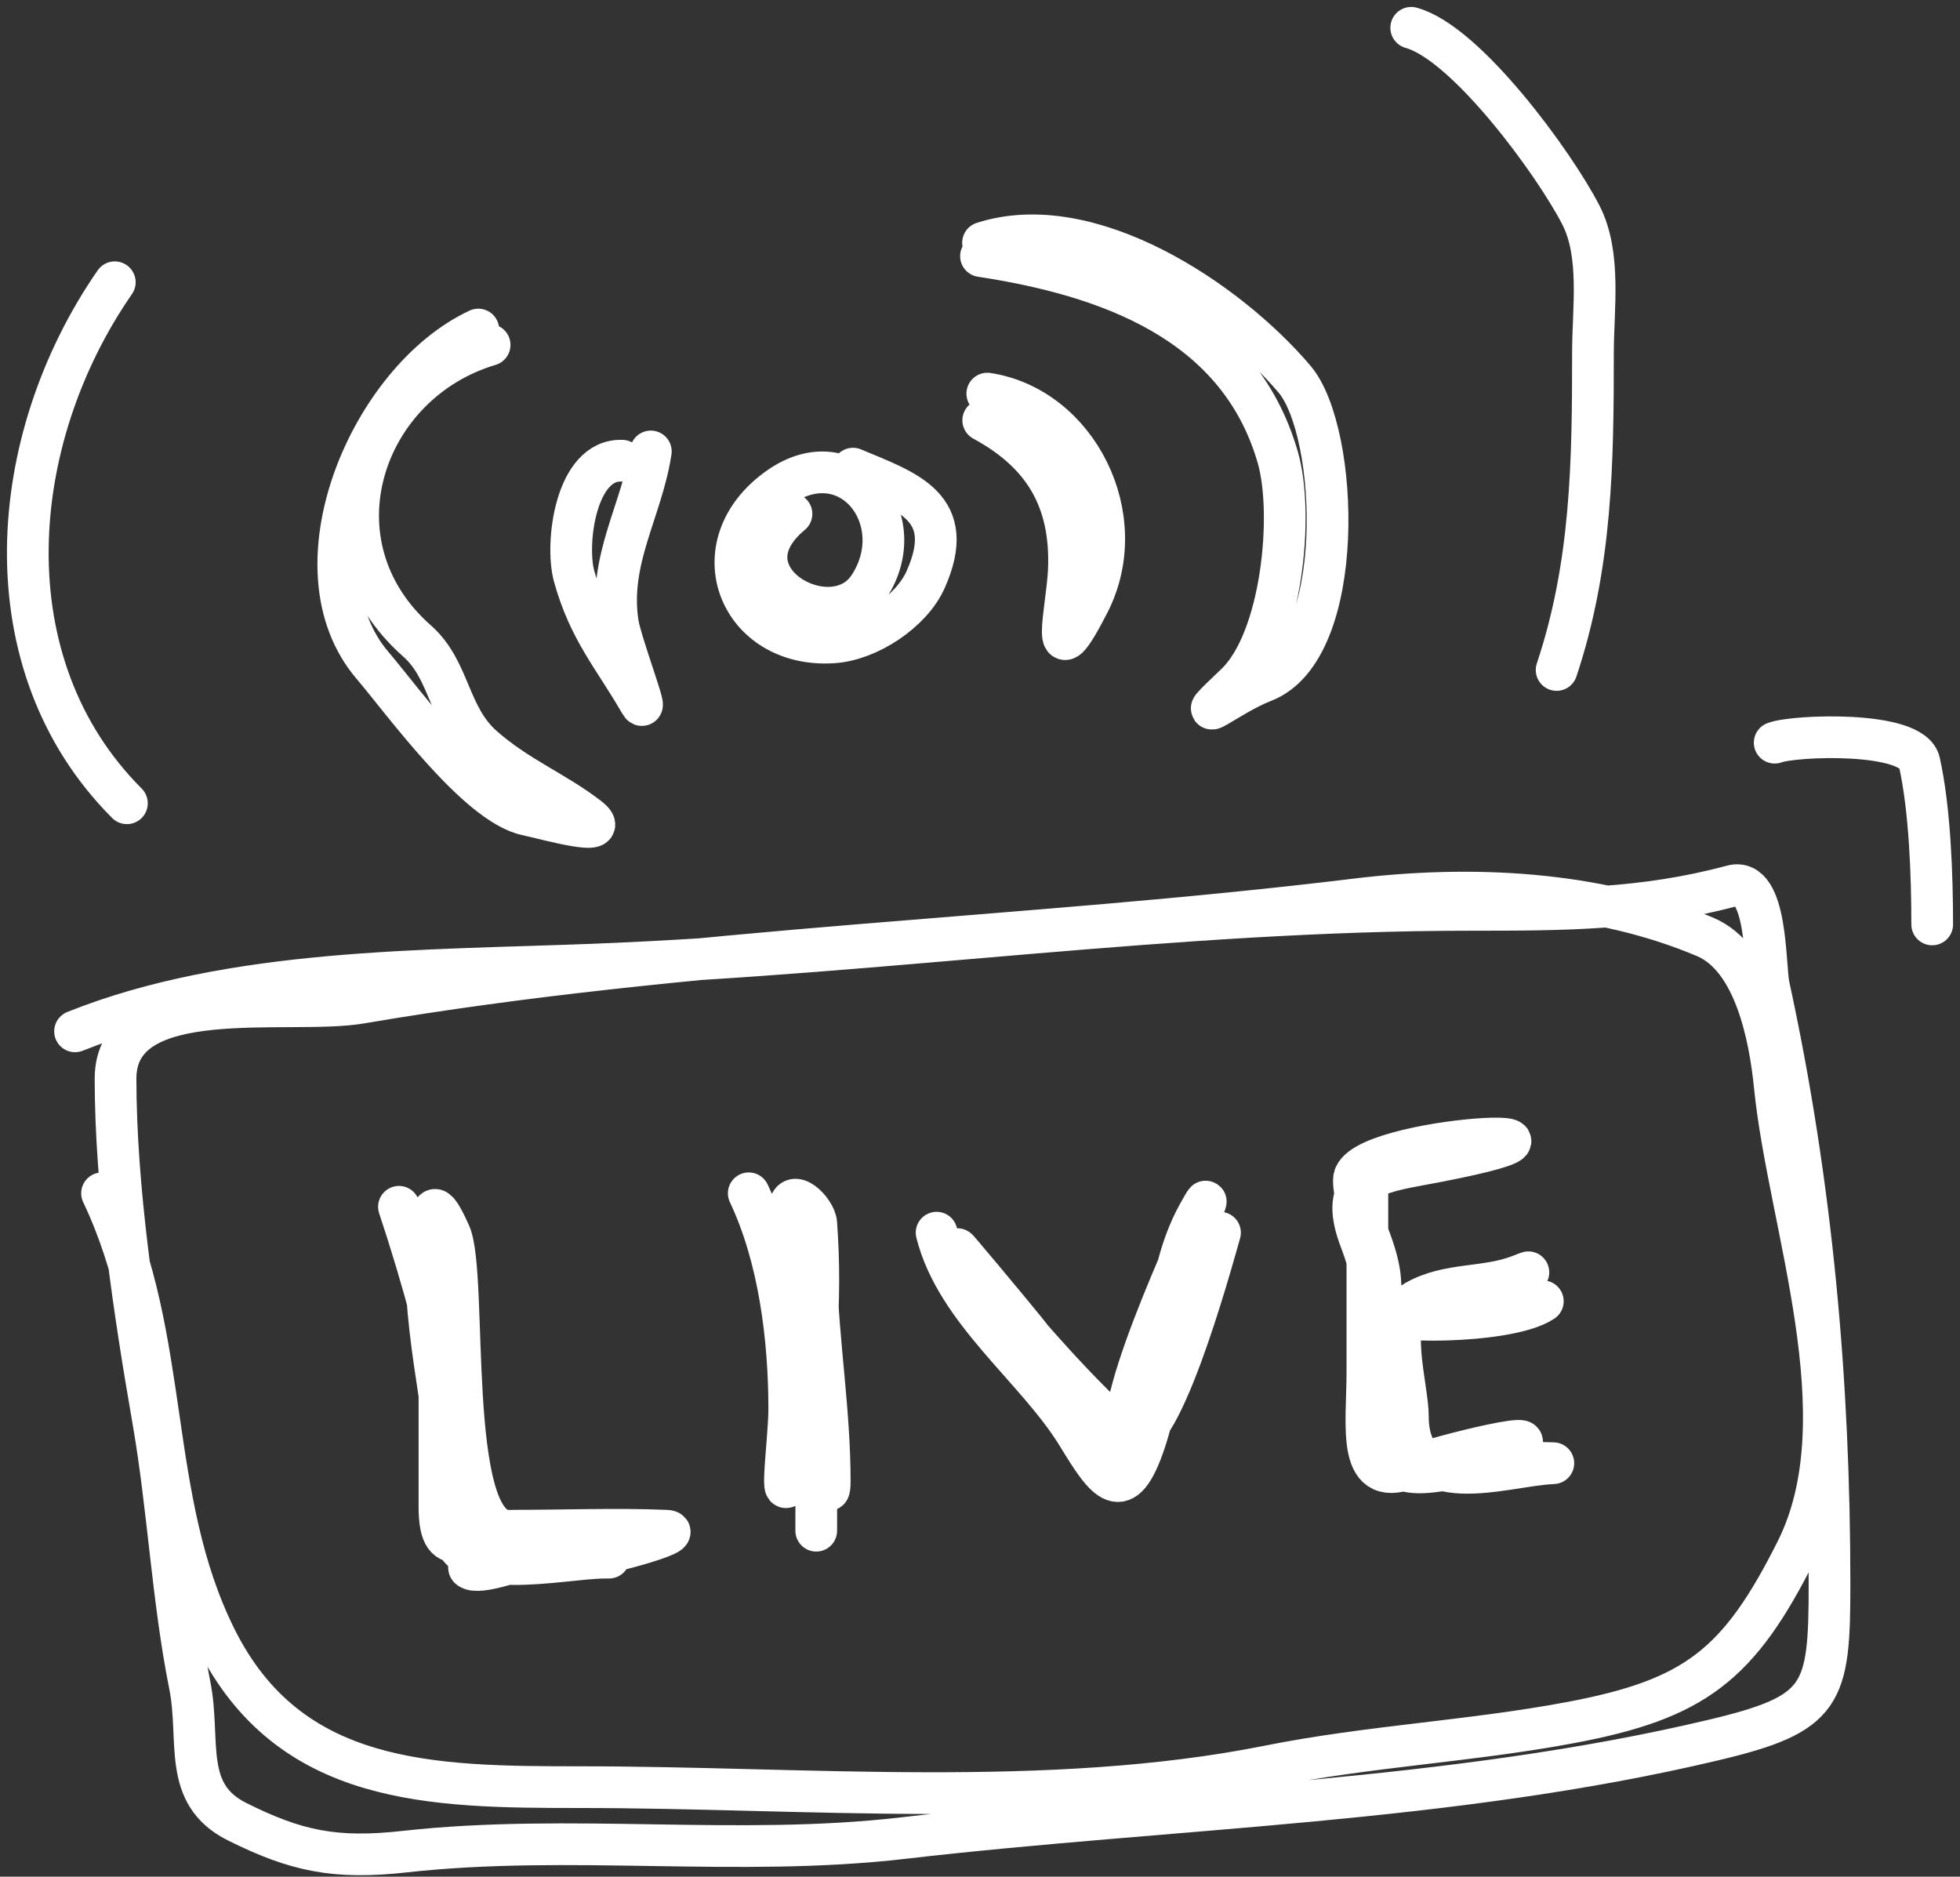
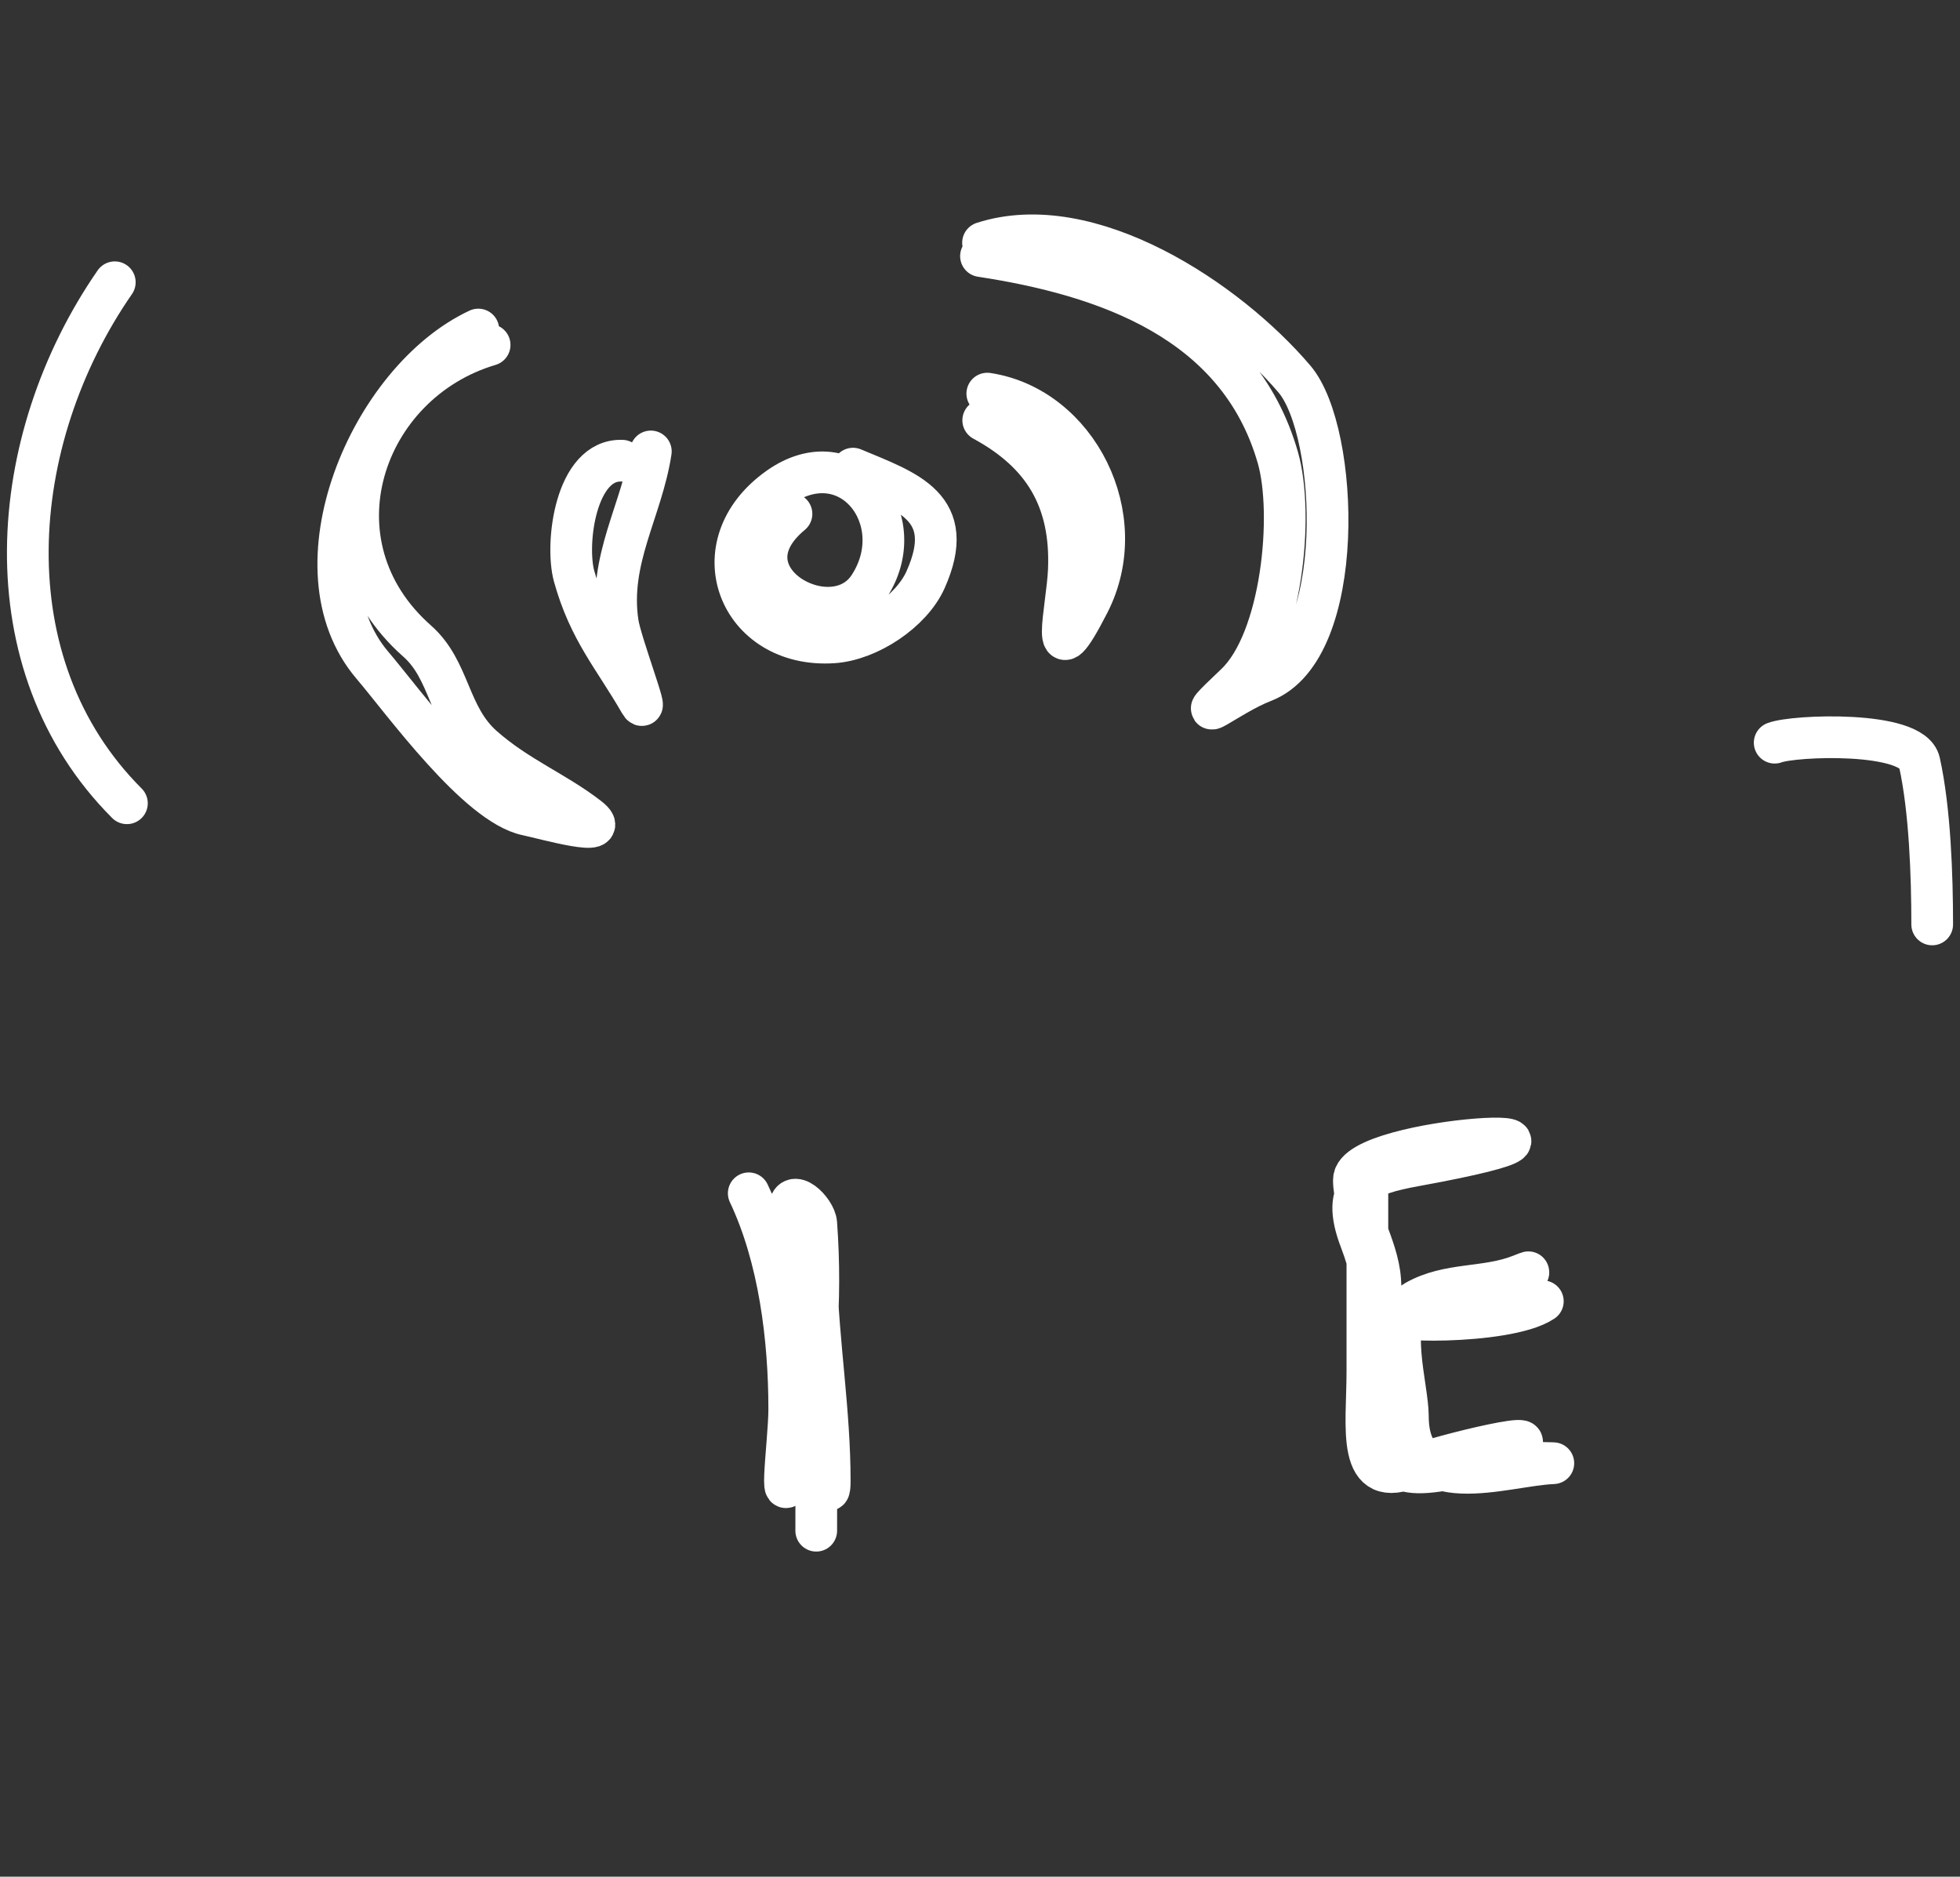
<svg xmlns="http://www.w3.org/2000/svg" width="141" height="135" viewBox="0 0 141 135" fill="none">
  <rect x="0" y="0" width="141" height="135" fill="#333333" stroke="none" />
-   <path d="M28.7 86.81C30.467 92.11 31.875 97.451 32.961 102.883C33.518 105.667 30.57 111.081 34.741 111.081C38.949 111.081 42.869 110.111 47.093 110.111C50.694 110.111 38.66 110.232 36.467 110.111C31.998 109.862 33.683 91.71 32.368 88.751C30.012 83.451 31.613 91.846 31.613 94.523C31.613 99.143 31.613 103.764 31.613 108.385C31.613 112.79 33.889 110.111 36.953 110.111C40.593 110.111 44.265 109.965 47.902 110.111C49.599 110.178 43.023 112.052 41.268 112.052C40.444 112.052 33.199 112.363 33.77 112.807C34.466 113.349 37.475 112.078 38.409 112.052C40.098 112.005 45.169 112.052 43.479 112.052C40.425 112.052 32.584 113.994 32.584 109.895C32.584 103.52 30.642 97.225 30.642 90.693" stroke="white" stroke-width="3" stroke-linecap="round" />
  <path d="M53.864 85.839C56.059 90.471 56.777 96.261 56.777 101.373C56.777 103.752 55.801 110.508 57.316 104.663C58.709 99.29 59.131 93.561 58.719 87.996C58.648 87.039 56.84 85.309 56.777 87.025C56.653 90.372 57.577 94.063 57.802 97.435C58.008 100.531 59.69 109.654 59.69 106.551C59.69 101.507 58.858 96.665 58.719 91.664C58.679 90.225 57.891 86.025 57.748 87.457C57.354 91.395 57.606 95.813 58.233 99.701C58.794 103.176 58.719 106.598 58.719 110.111" stroke="white" stroke-width="3" stroke-linecap="round" />
-   <path d="M67.378 88.672C68.796 94.342 74.585 98.435 77.518 103.235C79.564 106.584 80.791 108.412 82.373 103.667C84.118 98.432 83.522 92.147 86.202 87.324C88.737 82.761 81.543 96.909 81.024 102.103C80.346 108.881 76.299 98.973 74.174 96.223C73.239 95.014 67.428 88.074 69.212 90.29C72.606 94.508 76.918 99.633 80.97 103.235C83.224 105.239 87.138 90.871 87.766 88.672" stroke="white" stroke-width="3" stroke-linecap="round" />
  <path d="M98.368 83.897C98.368 88.823 98.368 93.75 98.368 98.676C98.368 102.683 97.512 107.339 101.712 105.472C103.229 104.798 113.128 102.374 108.077 104.501C104.604 105.963 100.667 106.403 100.256 102.29C99.862 98.354 99.295 92.909 97.882 89.237C96.35 85.253 98.264 84.49 101.82 83.843C119.477 80.633 97.397 81.69 97.397 84.868C97.397 87.159 99.103 89.594 99.285 92.042C99.49 94.808 99.339 97.629 99.339 100.402C99.339 105.573 99.879 106.68 105.164 105.472C106.744 105.111 111.924 105.249 111.744 105.256C108.164 105.394 101.28 108.072 101.28 101.858C101.28 99.774 99.712 94.81 101.82 93.606C104.228 92.23 106.875 92.738 109.425 91.718C112.044 90.671 104.224 94.059 101.442 94.523C98.289 95.048 108.329 95.379 110.989 93.606" stroke="white" stroke-width="3" stroke-linecap="round" />
-   <path d="M7.341 85.839C12.362 96.383 10.483 107.765 15.54 117.878C20.826 128.452 31.034 128.558 41.753 128.558C57.81 128.558 75.482 130.205 91.268 127.048C98.475 125.606 105.765 125.266 112.951 123.919C121.915 122.238 125.096 119.8 129.24 111.514C134.035 101.923 128.67 88.067 127.675 78.126C127.323 74.601 126.241 68.905 122.659 67.393C114.828 64.086 105.801 63.687 97.524 64.696C73.716 67.599 49.598 68.102 25.95 72.139C20.754 73.026 8.312 70.637 8.312 77.587C8.312 85.443 9.661 94.379 11.009 102.128C12.107 108.441 12.402 114.971 13.652 121.222C14.447 125.198 13.059 129.044 17.05 131.039C21.3 133.164 24.12 133.753 29.132 133.196C40.975 131.881 53.073 133.602 64.946 132.226C84.294 129.982 104.343 129.675 123.307 125.16C131.182 123.285 131.613 121.962 131.613 113.995C131.613 99.421 130.349 85.184 127.244 70.899C126.944 69.521 127.164 63.035 124.601 63.725C118.222 65.443 112.453 65.451 105.831 65.451C84.588 65.451 63.888 68.558 42.724 69.388C30.539 69.866 16.707 69.666 5.399 74.189" stroke="white" stroke-width="3" stroke-linecap="round" />
  <path d="M56.938 36.965C51.503 41.475 59.88 46.236 62.525 42.183C65.649 37.394 61.104 31.498 56.025 35.08C50.177 39.205 53.152 46.666 59.946 46.209C62.492 46.038 65.56 43.99 66.58 41.711C68.922 36.476 65.291 35.357 61.363 33.712" stroke="white" stroke-width="3" stroke-linecap="round" />
  <path d="M70.732 30.233C75.016 32.557 77.101 35.885 76.892 40.994C76.777 43.814 75.358 49.193 78.326 43.396C81.506 37.185 77.478 29.298 71.025 28.314" stroke="white" stroke-width="3" stroke-linecap="round" />
  <path d="M44.754 33.141C41.403 33.004 40.656 39.13 41.302 41.453C42.395 45.381 44.138 47.245 46.029 50.523C46.783 51.83 44.66 46.246 44.444 44.825C43.749 40.27 46.17 36.731 46.82 32.474" stroke="white" stroke-width="3" stroke-linecap="round" />
  <path d="M70.571 18.422C79.482 19.782 89.092 23.028 91.929 32.922C93.094 36.988 92.238 46.045 88.897 49.21C85.131 52.777 88.322 50.012 90.89 49.023C96.921 46.7 96.346 31.056 93.12 27.266C88.293 21.596 78.383 14.989 70.718 17.463" stroke="white" stroke-width="3" stroke-linecap="round" />
  <path d="M35.223 24.811C26.043 27.534 22.105 39.143 30.007 46.113C32.398 48.222 32.227 51.493 34.74 53.71C37.241 55.916 39.935 56.955 42.312 58.795C44.303 60.336 39.113 58.862 37.92 58.615C34.346 57.876 28.998 50.445 26.794 47.86C20.83 40.864 26.634 27.333 34.409 23.705" stroke="white" stroke-width="3" stroke-linecap="round" />
-   <path d="M101.521 2C105.486 3.081 111.824 11.762 113.724 15.461C115.196 18.327 114.596 22.232 114.596 25.34C114.596 33.284 114.509 40.612 111.981 48.195" stroke="white" stroke-width="3" stroke-linecap="round" />
  <path d="M8.258 20.304C0.397 31.659 -0.858 47.795 9.13 57.783" stroke="white" stroke-width="3" stroke-linecap="round" />
  <path d="M127.669 53.425C129.028 52.897 137.572 52.545 138.08 54.829C138.838 58.242 139 63.011 139 66.499" stroke="white" stroke-width="3" stroke-linecap="round" />
</svg>